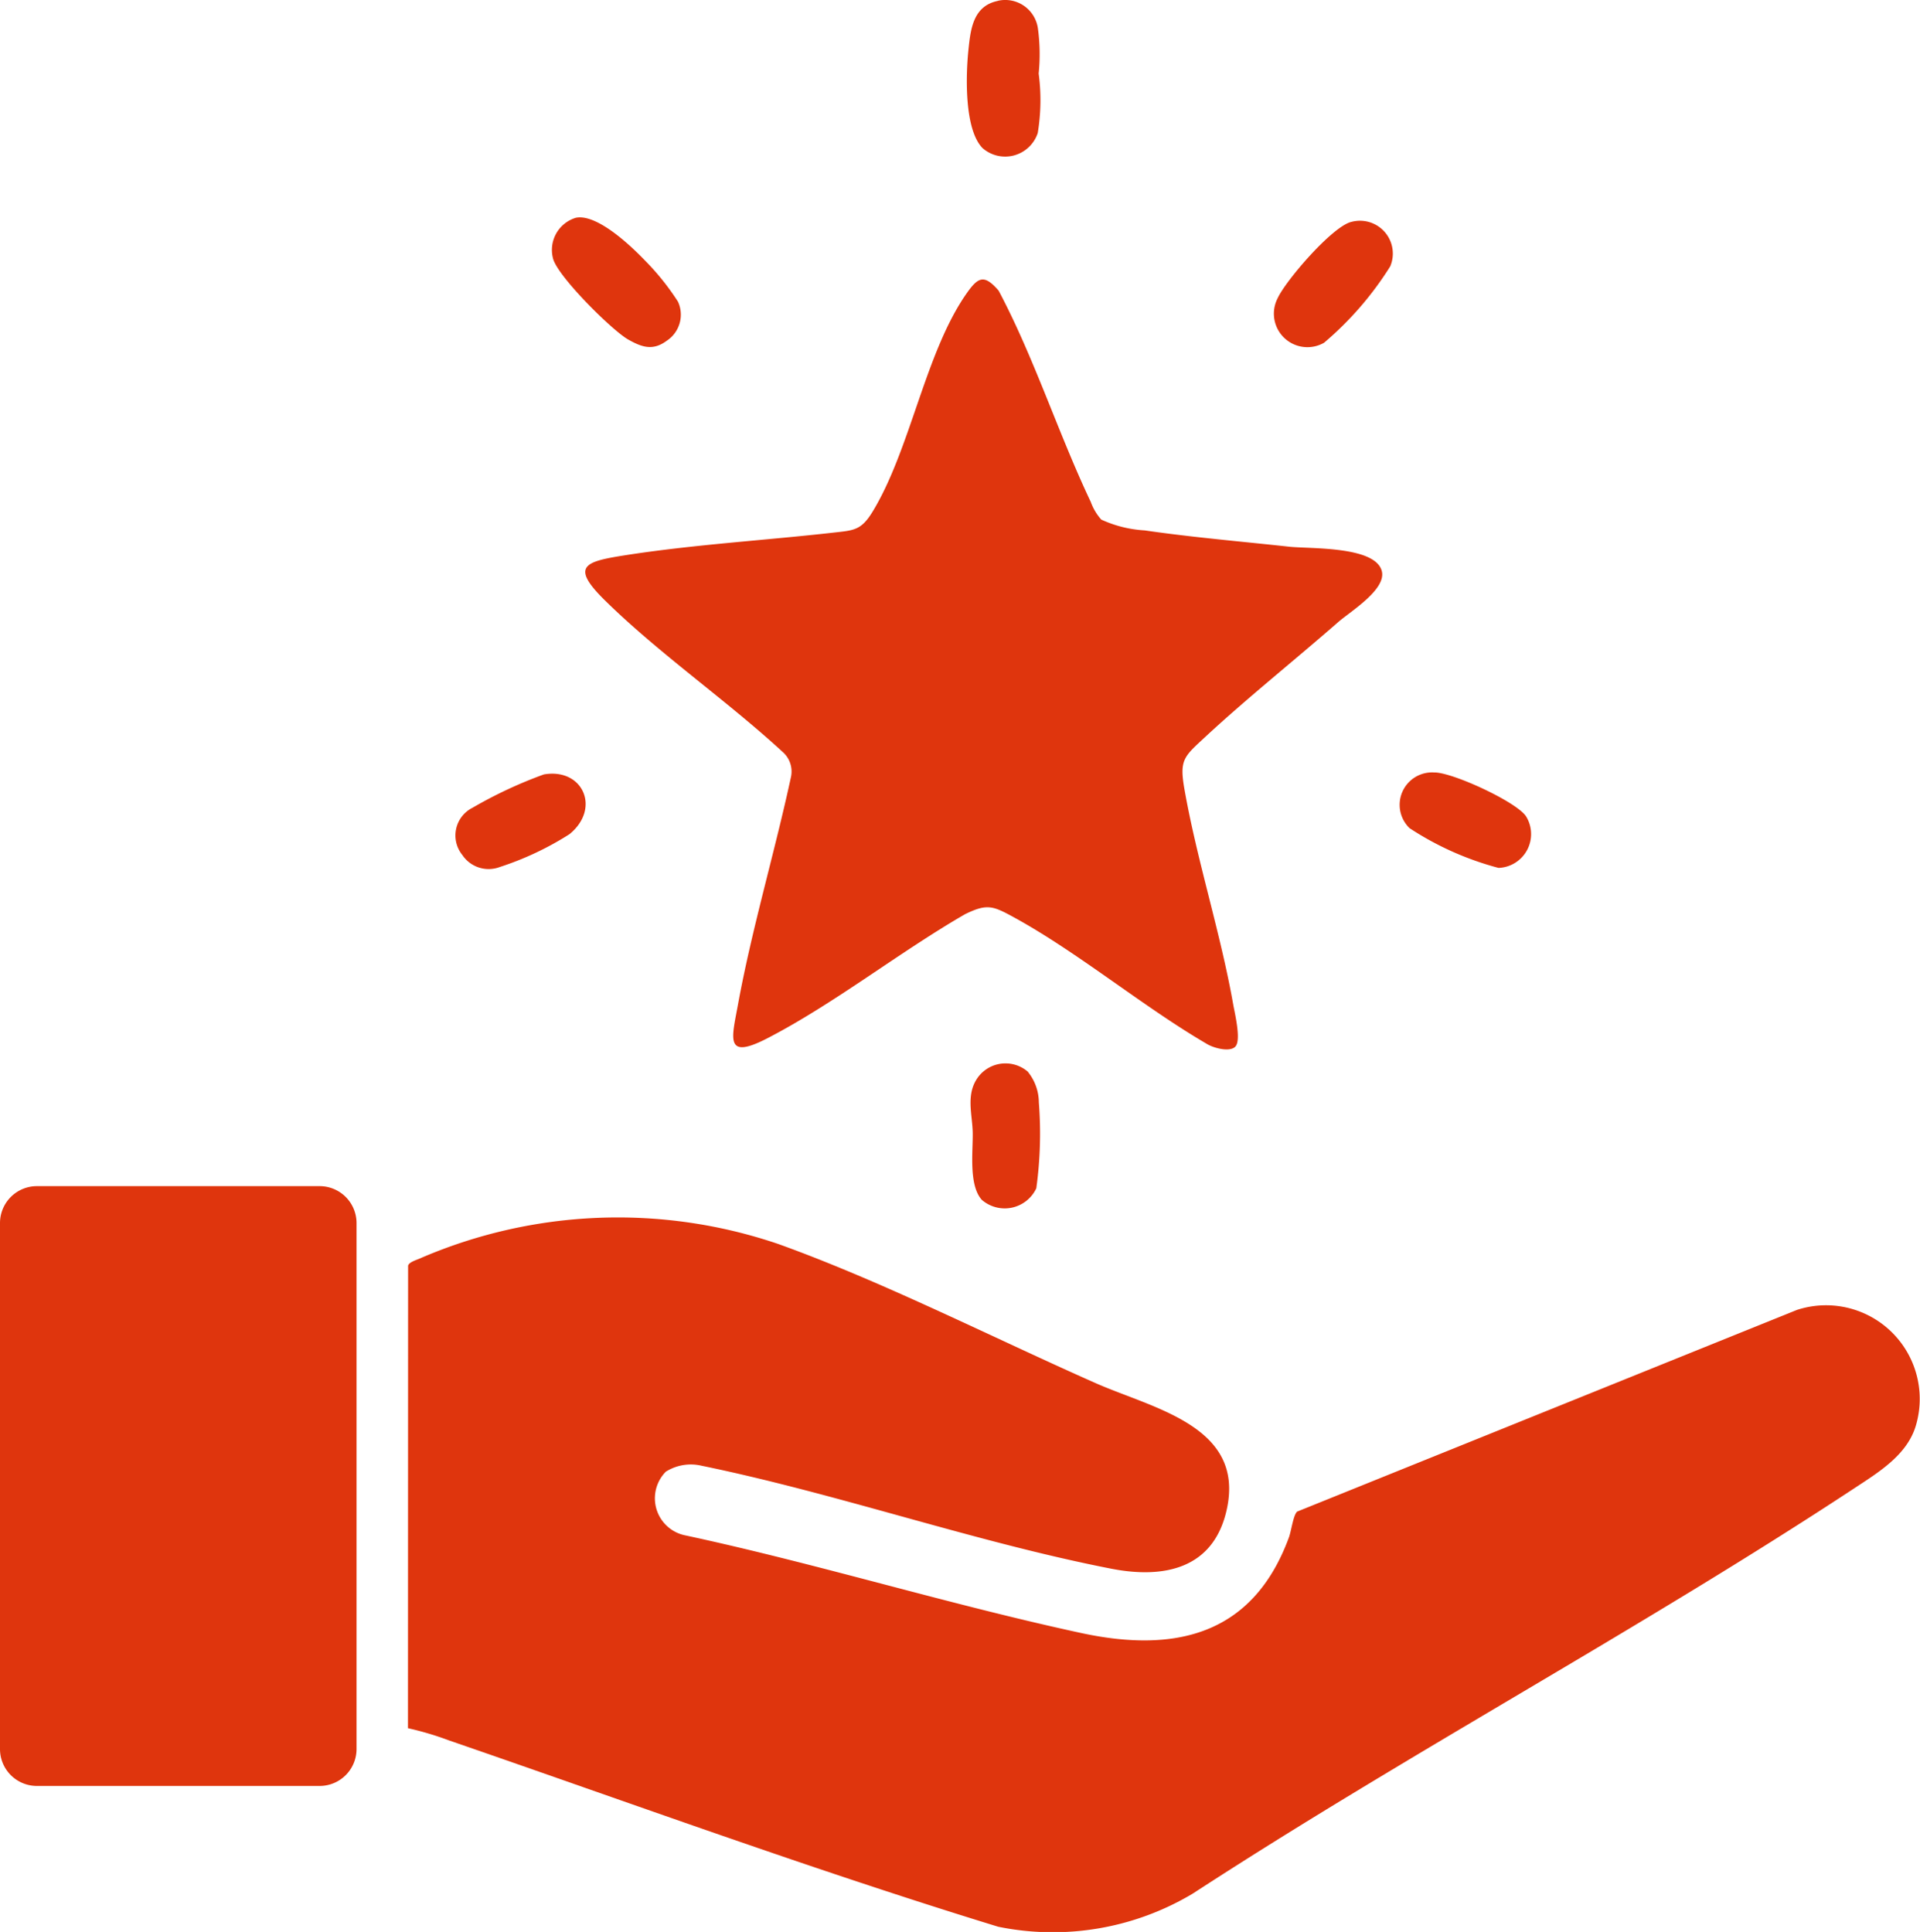
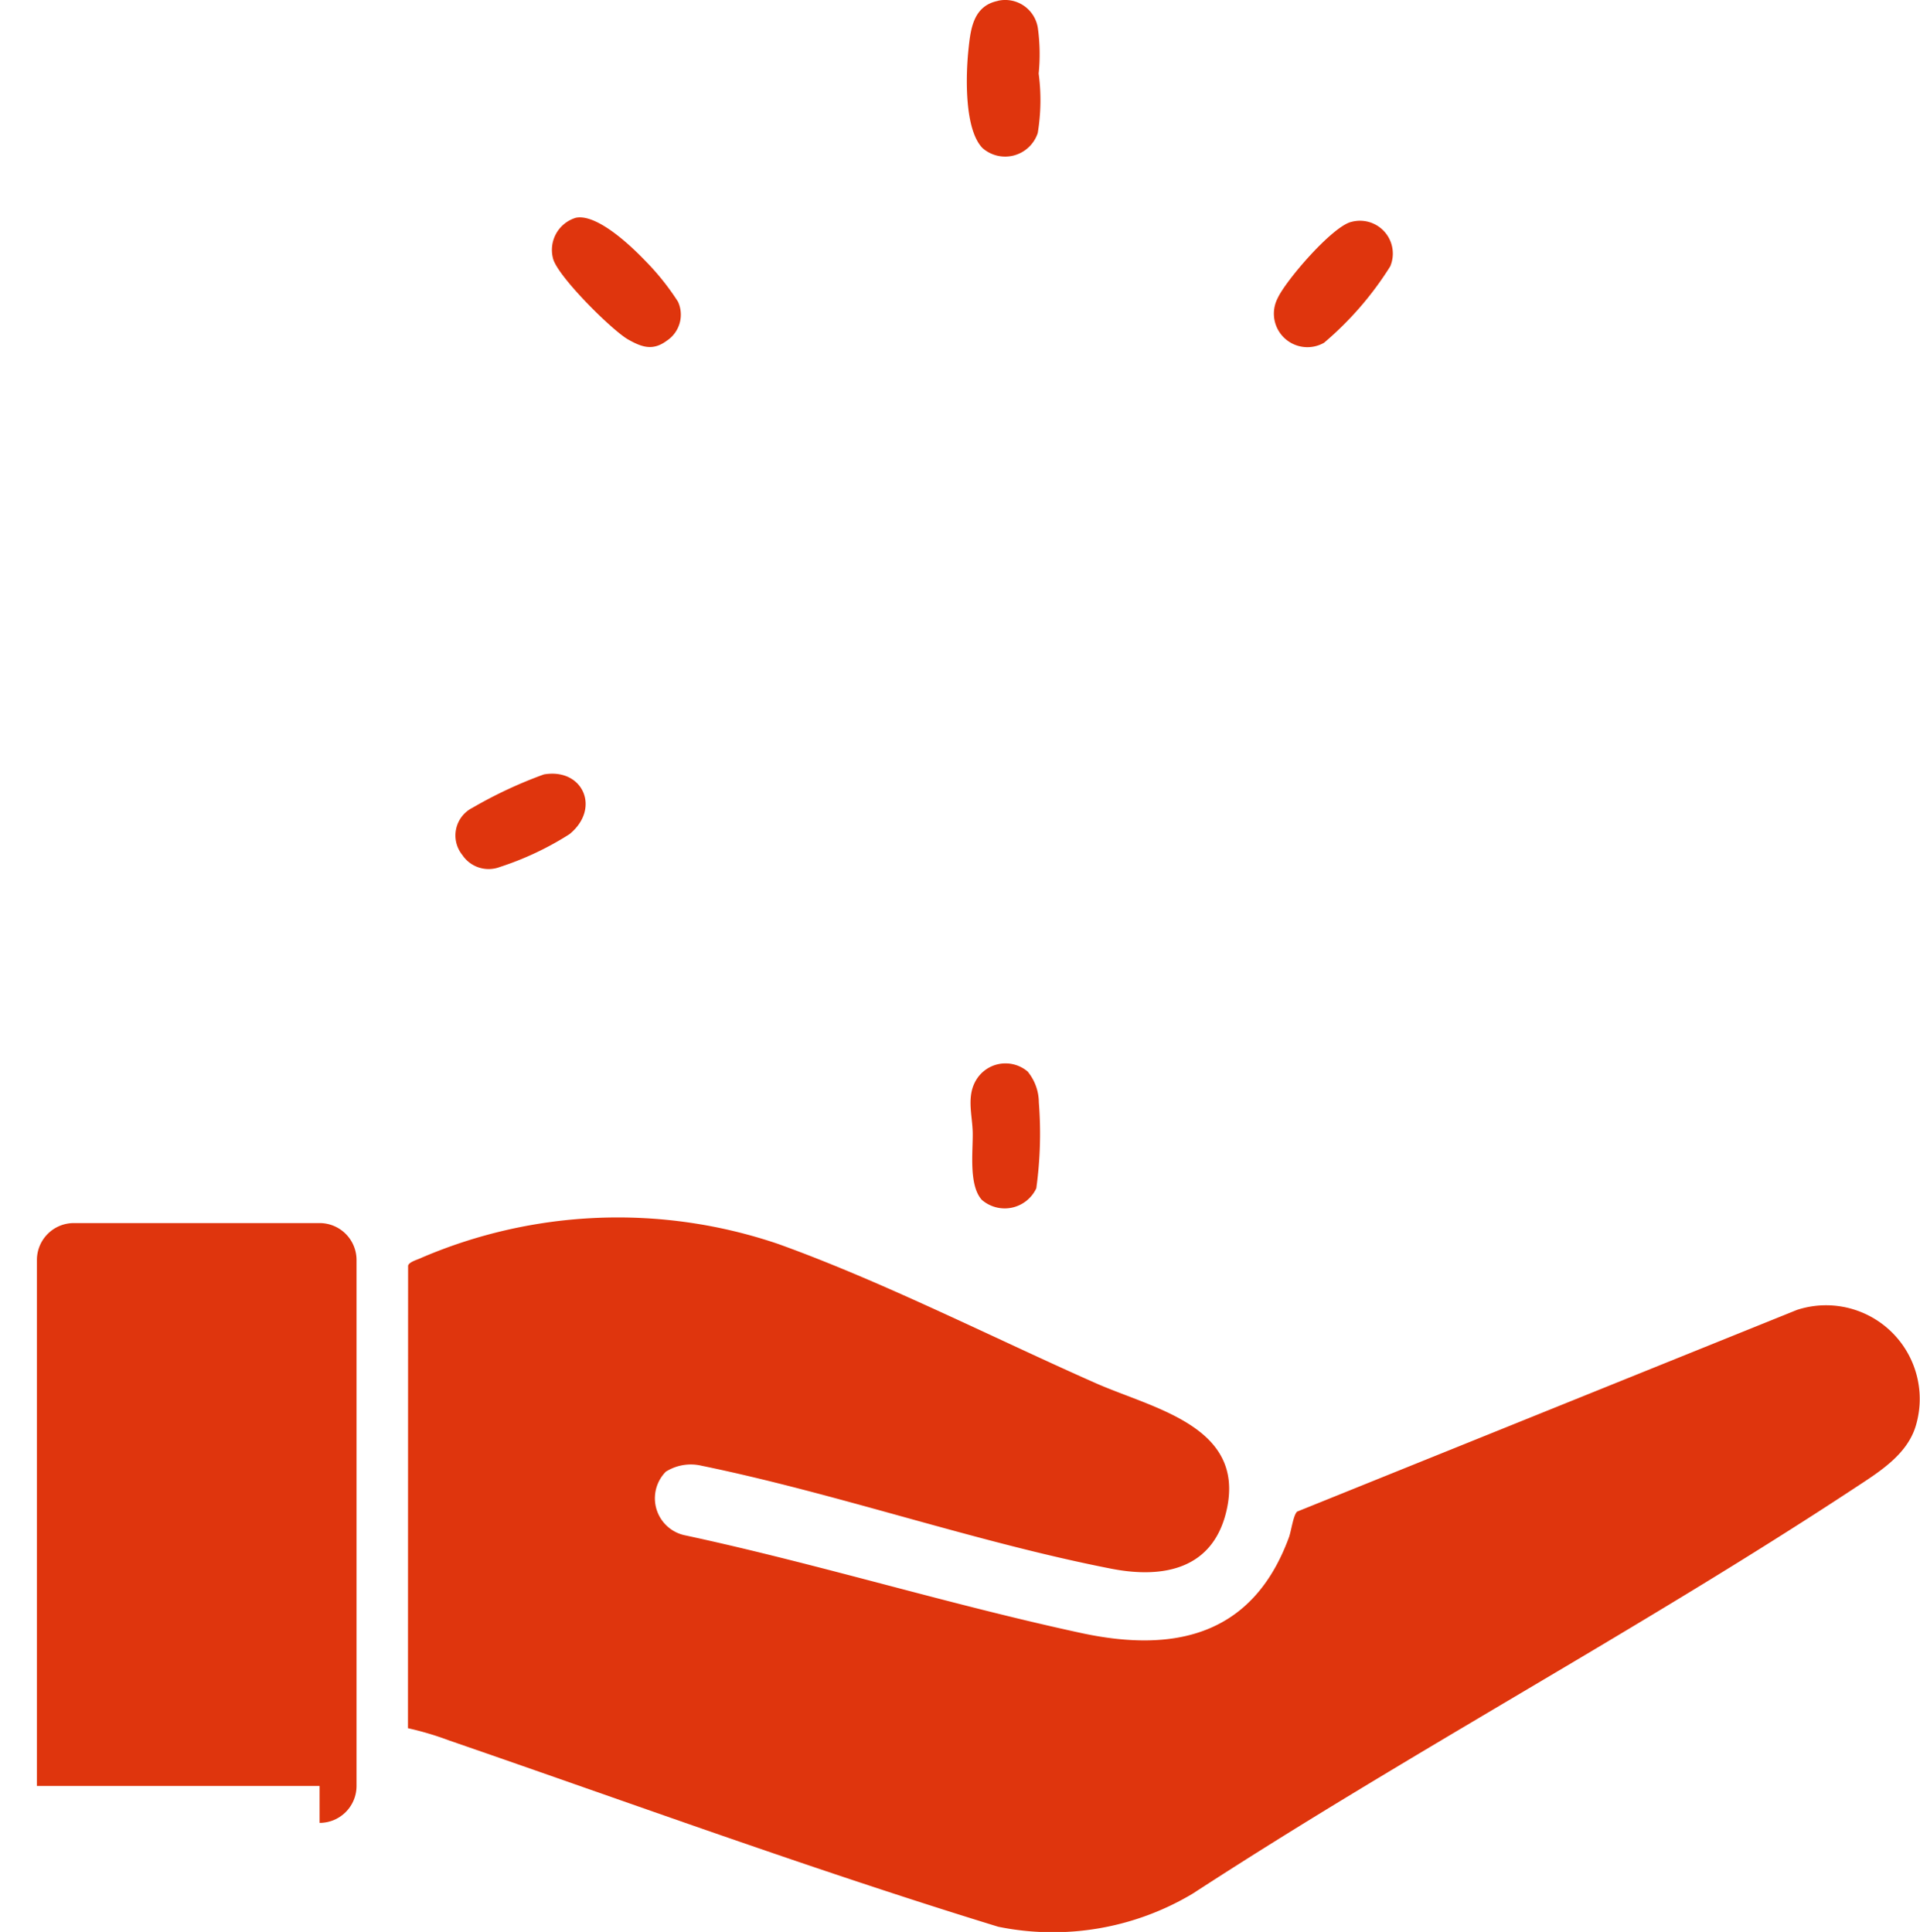
<svg xmlns="http://www.w3.org/2000/svg" width="106.578" height="107.257" viewBox="0 0 106.578 107.257">
  <defs>
    <clipPath id="a">
      <rect width="106.578" height="107.257" fill="#df350d" />
    </clipPath>
  </defs>
  <g clip-path="url(#a)">
    <path d="M66.975,171.32a2.1,2.1,0,0,0,1.132,3.535c7.349,1.583,14.579,3.823,21.921,5.41,5.239,1.132,9.549.117,11.543-5.305.133-.362.245-1.26.461-1.435l27.738-11.195a5.2,5.2,0,0,1,6.586,6.475c-.5,1.6-2.069,2.55-3.387,3.418-11.959,7.874-24.719,14.69-36.729,22.507a15.134,15.134,0,0,1-10.807,1.844c-10.252-3.148-20.343-6.849-30.485-10.344a16.962,16.962,0,0,0-2.278-.678l.007-25.685c.067-.195.439-.3.623-.381a27.647,27.647,0,0,1,19.944-.81c5.808,2.091,11.907,5.2,17.6,7.719,3.189,1.411,8.3,2.381,7.277,7.014-.731,3.318-3.507,3.856-6.422,3.286-7.537-1.475-15.172-4.162-22.731-5.715a2.6,2.6,0,0,0-2,.341" transform="translate(-30.024 -89.606)" fill="#df350d" />
-     <path d="M111.644,78.69c-.325.325-1.257.058-1.611-.176-3.56-2.085-7.132-5.073-10.711-7.027-1.141-.623-1.467-.745-2.676-.154-3.639,2.1-7.259,4.968-10.965,6.884-2.393,1.237-1.985.016-1.641-1.864.771-4.218,2.046-8.469,2.949-12.67a1.442,1.442,0,0,0-.475-1.364c-3.11-2.866-6.883-5.474-9.873-8.422-1.949-1.921-1.071-2.145,1.189-2.5,3.787-.587,7.672-.816,11.473-1.244,1.165-.131,1.566-.12,2.2-1.151,2.125-3.481,2.922-8.855,5.245-12.157.635-.9.97-1.042,1.761-.13,1.976,3.726,3.308,7.923,5.115,11.73a3,3,0,0,0,.582.98,6.678,6.678,0,0,0,2.408.6c2.6.38,5.39.618,8.019.905,1.158.126,4.753-.043,5.142,1.337.29,1.028-1.751,2.267-2.412,2.845-2.4,2.1-5.057,4.22-7.362,6.359-1.212,1.125-1.472,1.271-1.171,2.959.7,3.957,2,7.939,2.7,11.912.088.494.456,2,.118,2.339" transform="translate(-43.076 -20.579)" fill="#df350d" />
    <path d="M126.558.043a1.833,1.833,0,0,1,2.213,1.529,10.655,10.655,0,0,1,.043,2.512,11.21,11.21,0,0,1-.051,3.3,1.906,1.906,0,0,1-3.066.837c-1.023-1.051-.927-4.069-.781-5.464.119-1.139.257-2.43,1.642-2.709" transform="translate(-71.158 0)" fill="#df350d" />
    <path d="M72.615,28.091c1.171-.224,3.051,1.565,3.824,2.372a13.958,13.958,0,0,1,1.836,2.291,1.731,1.731,0,0,1-.621,2.164c-.762.564-1.359.38-2.146-.066-.911-.516-3.978-3.569-4.177-4.524a1.862,1.862,0,0,1,1.285-2.238" transform="translate(-40.639 -16.003)" fill="#df350d" />
    <path d="M168.806,28.588a1.823,1.823,0,0,1,2.138,2.472,18.229,18.229,0,0,1-3.676,4.244,1.861,1.861,0,0,1-2.578-2.466c.448-.991,3.076-4.039,4.116-4.25" transform="translate(-93.772 -16.274)" fill="#df350d" />
    <path d="M128.483,137.787a2.728,2.728,0,0,1,.6,1.691,22.279,22.279,0,0,1-.141,4.764,1.938,1.938,0,0,1-3.03.638c-.732-.83-.481-2.667-.5-3.735-.022-1.031-.411-2.165.331-3.118a1.9,1.9,0,0,1,2.749-.24" transform="translate(-71.417 -78.271)" fill="#df350d" />
-     <path d="M182.611,99.747c.987-.02,4.551,1.62,5.093,2.431a1.877,1.877,0,0,1-1.525,2.867,16.792,16.792,0,0,1-4.937-2.206,1.8,1.8,0,0,1,1.369-3.092" transform="translate(-102.997 -56.861)" fill="#df350d" />
    <path d="M63.71,99.943c2.167-.373,3.176,1.89,1.421,3.317a16.847,16.847,0,0,1-3.867,1.823,1.754,1.754,0,0,1-2.081-.668,1.721,1.721,0,0,1,.573-2.625,24.5,24.5,0,0,1,3.953-1.847" transform="translate(-33.519 -56.949)" fill="#df350d" />
-     <path d="M17.741,186.46H2.049A2.049,2.049,0,0,1,0,184.41v-29.2a2.05,2.05,0,0,1,2.049-2.05H17.741a2.05,2.05,0,0,1,2.05,2.05v29.2a2.049,2.049,0,0,1-2.05,2.05" transform="translate(0 -87.308)" fill="#df350d" />
+     <path d="M17.741,186.46H2.049v-29.2a2.05,2.05,0,0,1,2.049-2.05H17.741a2.05,2.05,0,0,1,2.05,2.05v29.2a2.049,2.049,0,0,1-2.05,2.05" transform="translate(0 -87.308)" fill="#df350d" />
  </g>
</svg>